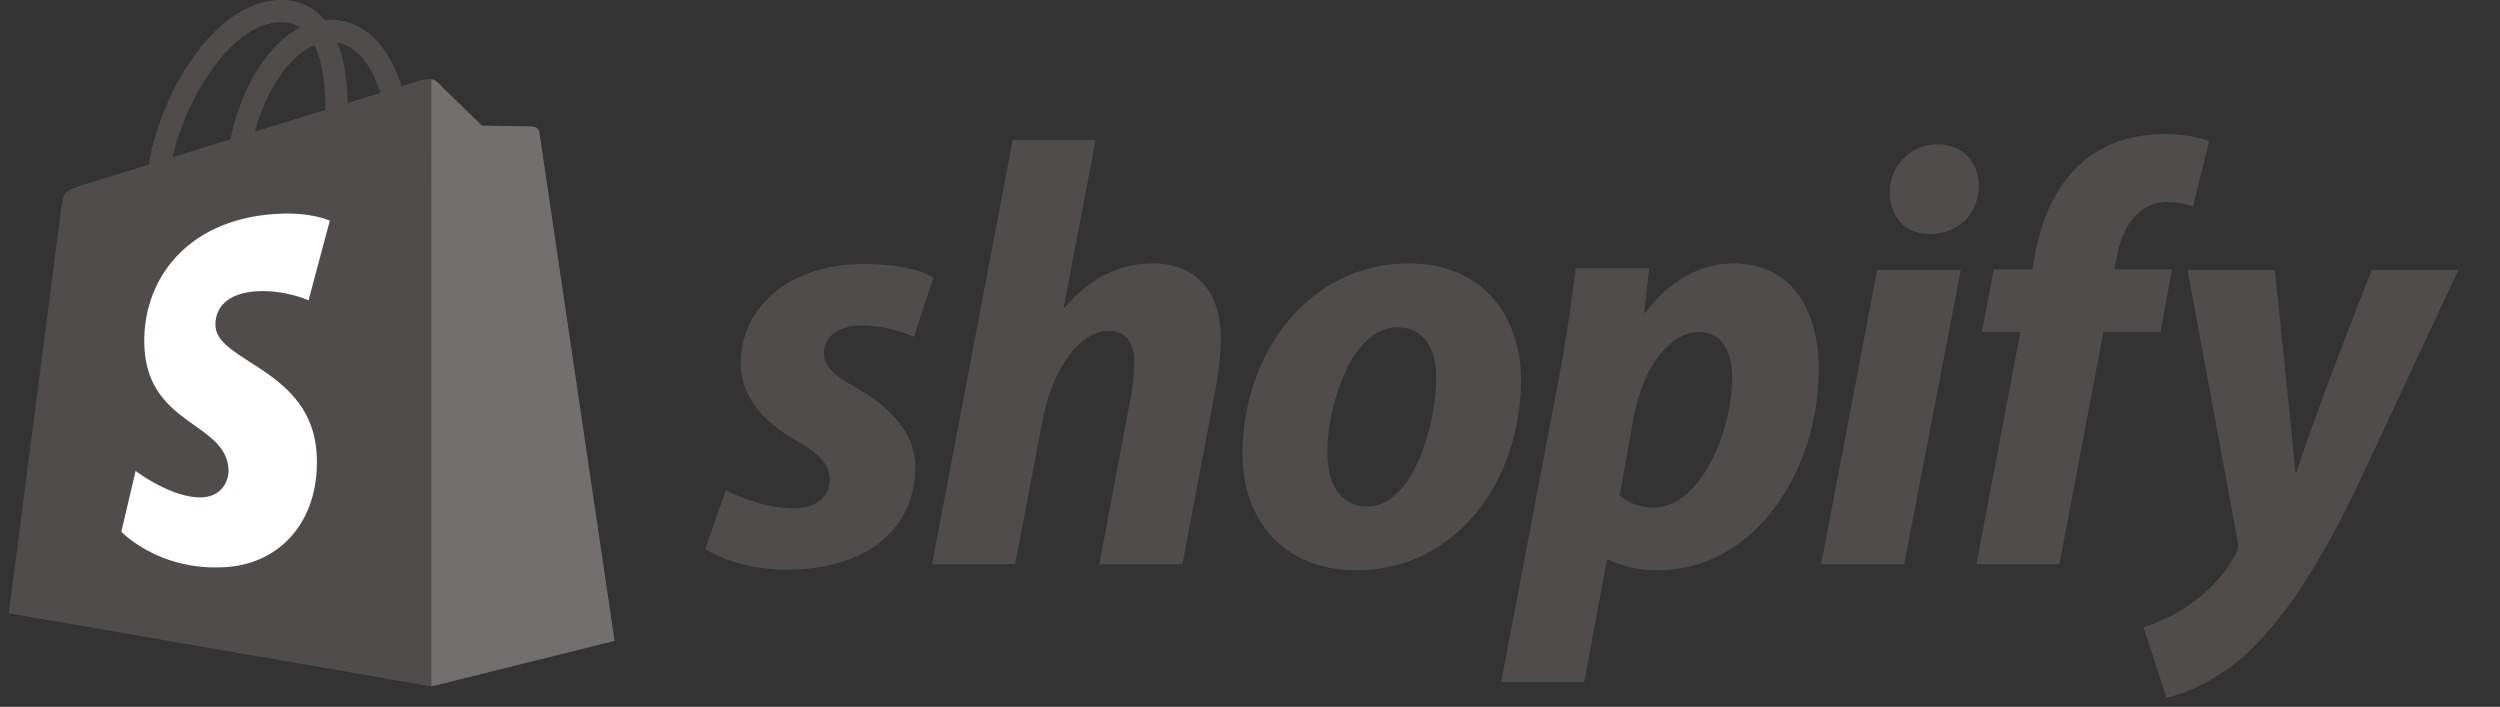
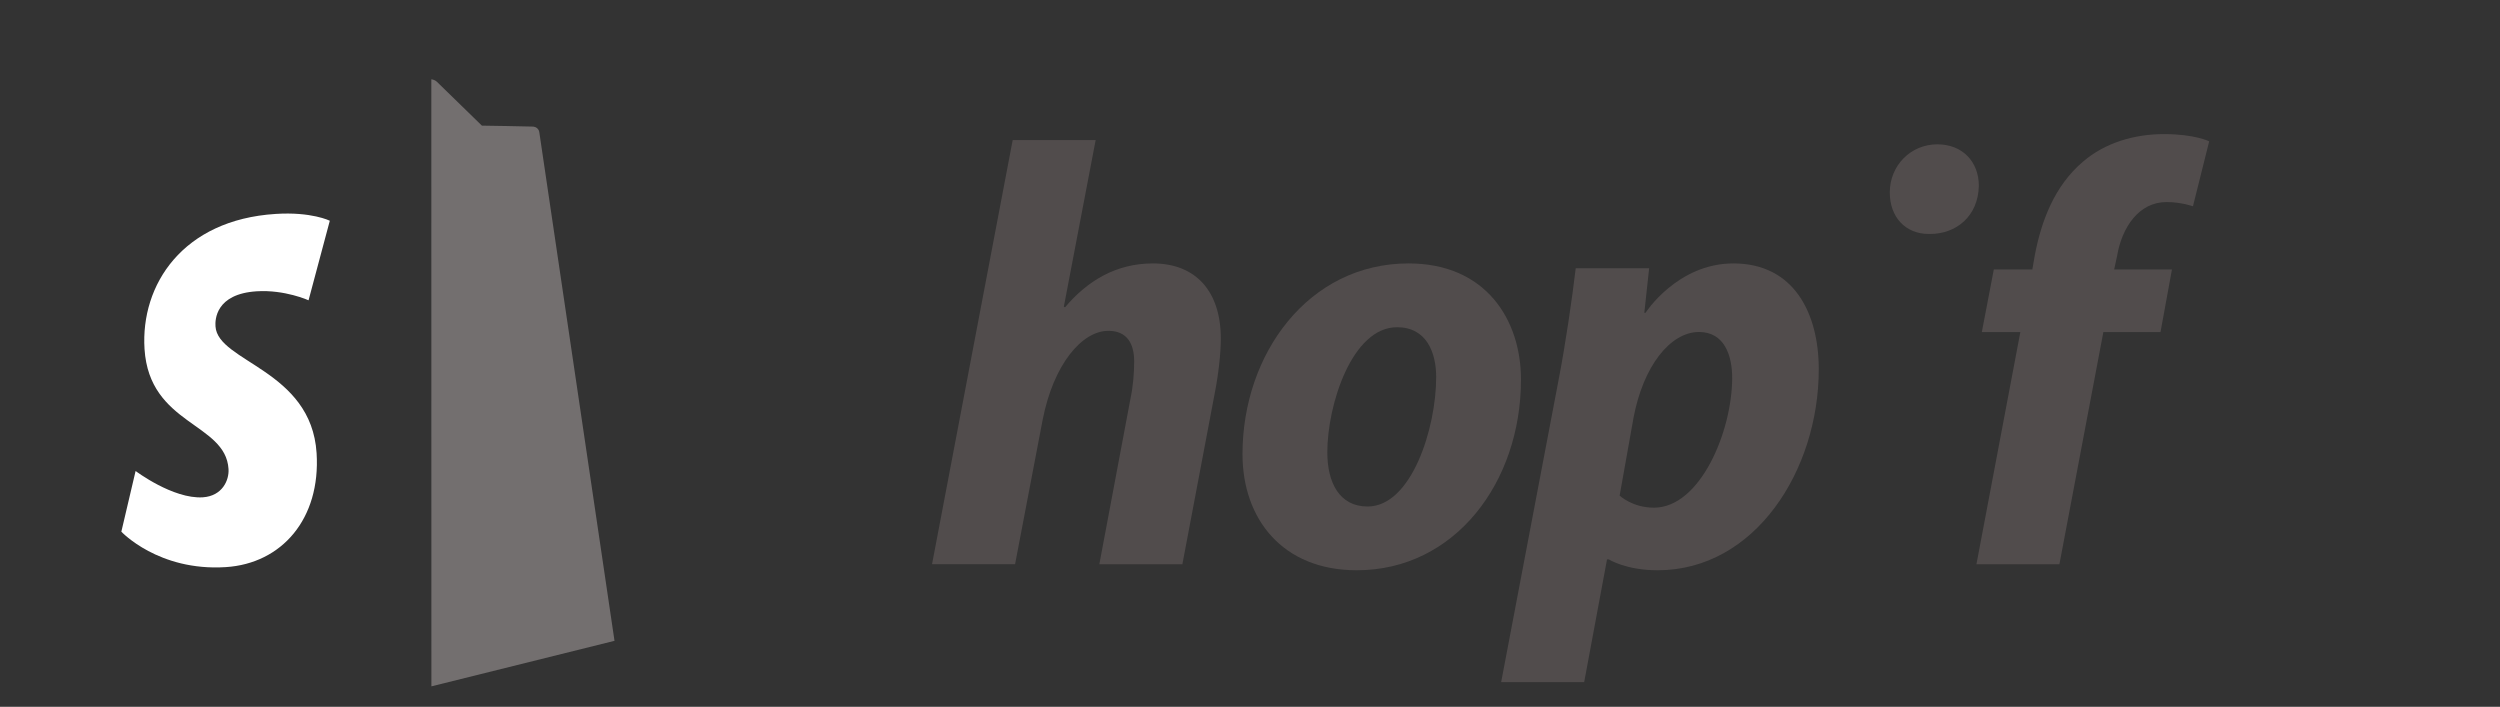
<svg xmlns="http://www.w3.org/2000/svg" width="191" viewBox="0 0 143.25 40.5" height="54" preserveAspectRatio="xMidYMid meet">
  <rect x="0" y="0" width="143.25" height="40.5" fill="#333333" stroke="none" />
  <defs>
    <clipPath id="202742bfb7">
      <path d="M 0.504 0 L 36 0 L 36 40 L 0.504 40 Z M 0.504 0 " clip-rule="nonzero" />
    </clipPath>
  </defs>
  <g clip-path="url(#202742bfb7)">
-     <path fill="#514c4c" d="M 30.902 7.574 C 30.875 7.375 30.699 7.266 30.555 7.254 C 30.414 7.238 27.613 7.199 27.613 7.199 C 27.613 7.199 25.273 4.922 25.039 4.691 C 24.809 4.461 24.359 4.531 24.184 4.582 C 24.18 4.586 23.742 4.719 23.004 4.949 C 22.883 4.547 22.703 4.059 22.441 3.562 C 21.609 1.973 20.387 1.133 18.914 1.129 C 18.91 1.129 18.91 1.129 18.906 1.129 C 18.805 1.129 18.703 1.141 18.602 1.148 C 18.559 1.098 18.516 1.043 18.469 0.996 C 17.824 0.309 17 -0.027 16.016 0 C 14.109 0.055 12.211 1.434 10.672 3.875 C 9.59 5.598 8.766 7.758 8.535 9.43 C 6.348 10.105 4.816 10.578 4.781 10.59 C 3.68 10.938 3.645 10.973 3.5 12.012 C 3.395 12.801 0.504 35.141 0.504 35.141 L 24.715 39.328 L 35.211 36.719 C 35.211 36.719 30.93 7.77 30.902 7.574 Z M 21.793 5.324 C 21.234 5.496 20.602 5.691 19.914 5.906 C 19.902 4.941 19.785 3.598 19.336 2.438 C 20.781 2.711 21.492 4.348 21.793 5.324 Z M 18.648 6.297 C 17.379 6.691 15.996 7.117 14.605 7.547 C 14.996 6.055 15.738 4.562 16.648 3.586 C 16.984 3.223 17.457 2.82 18.02 2.586 C 18.547 3.688 18.66 5.246 18.648 6.297 Z M 16.051 1.27 C 16.5 1.262 16.875 1.359 17.199 1.57 C 16.684 1.836 16.184 2.223 15.719 2.723 C 14.508 4.02 13.582 6.035 13.211 7.98 C 12.059 8.336 10.93 8.688 9.891 9.008 C 10.547 5.945 13.113 1.355 16.051 1.27 Z M 16.051 1.27 " fill-opacity="1" fill-rule="nonzero" />
-   </g>
+     </g>
  <path fill="#736f6f" d="M 30.559 7.254 C 30.414 7.242 27.613 7.199 27.613 7.199 C 27.613 7.199 25.273 4.926 25.043 4.695 C 24.957 4.605 24.84 4.562 24.715 4.543 L 24.719 39.328 L 35.211 36.719 C 35.211 36.719 30.93 7.773 30.902 7.574 C 30.875 7.375 30.699 7.266 30.559 7.254 Z M 30.559 7.254 " fill-opacity="1" fill-rule="nonzero" />
  <path fill="#ffffff" d="M 18.898 12.648 L 17.68 17.207 C 17.68 17.207 16.32 16.59 14.711 16.691 C 12.348 16.84 12.32 18.332 12.348 18.703 C 12.477 20.746 17.84 21.188 18.141 25.965 C 18.379 29.723 16.148 32.293 12.934 32.496 C 9.078 32.742 6.953 30.465 6.953 30.465 L 7.77 26.988 C 7.77 26.988 9.91 28.602 11.621 28.496 C 12.738 28.422 13.137 27.516 13.094 26.871 C 12.926 24.211 8.559 24.367 8.281 19.996 C 8.051 16.32 10.465 12.594 15.797 12.258 C 17.848 12.125 18.898 12.648 18.898 12.648 Z M 18.898 12.648 " fill-opacity="1" fill-rule="nonzero" />
-   <path fill="#514c4c" d="M 49.027 22.195 C 47.82 21.543 47.203 20.988 47.203 20.23 C 47.203 19.266 48.062 18.645 49.41 18.645 C 50.973 18.645 52.371 19.301 52.371 19.301 L 53.477 15.922 C 53.477 15.922 52.461 15.129 49.477 15.129 C 45.324 15.129 42.445 17.508 42.445 20.852 C 42.445 22.746 43.789 24.195 45.582 25.227 C 47.031 26.055 47.547 26.641 47.547 27.504 C 47.547 28.398 46.824 29.125 45.48 29.125 C 43.477 29.125 41.586 28.09 41.586 28.09 L 40.41 31.469 C 40.41 31.469 42.16 32.641 45.102 32.641 C 49.375 32.641 52.441 30.535 52.441 26.746 C 52.441 24.711 50.891 23.266 49.027 22.195 Z M 49.027 22.195 " fill-opacity="1" fill-rule="nonzero" />
  <path fill="#514c4c" d="M 66.059 15.094 C 63.953 15.094 62.301 16.094 61.027 17.609 L 60.957 17.578 L 62.781 8.027 L 58.027 8.027 L 53.406 32.328 L 58.164 32.328 L 59.75 24.023 C 60.371 20.887 61.988 18.957 63.508 18.957 C 64.574 18.957 64.988 19.68 64.988 20.715 C 64.988 21.371 64.922 22.164 64.781 22.816 L 62.992 32.332 L 67.75 32.332 L 69.609 22.508 C 69.816 21.473 69.953 20.23 69.953 19.402 C 69.953 16.715 68.539 15.094 66.059 15.094 Z M 66.059 15.094 " fill-opacity="1" fill-rule="nonzero" />
  <path fill="#514c4c" d="M 80.707 15.094 C 74.984 15.094 71.195 20.266 71.195 26.023 C 71.195 29.711 73.469 32.676 77.742 32.676 C 83.363 32.676 87.152 27.641 87.152 21.746 C 87.152 18.336 85.152 15.094 80.707 15.094 Z M 78.363 29.023 C 76.742 29.023 76.055 27.645 76.055 25.918 C 76.055 23.195 77.469 18.75 80.051 18.75 C 81.742 18.75 82.293 20.199 82.293 21.609 C 82.293 24.539 80.879 29.023 78.363 29.023 Z M 78.363 29.023 " fill-opacity="1" fill-rule="nonzero" />
  <path fill="#514c4c" d="M 99.32 15.094 C 96.109 15.094 94.289 17.922 94.289 17.922 L 94.219 17.922 L 94.496 15.371 L 90.289 15.371 C 90.086 17.094 89.703 19.715 89.324 21.68 L 86.016 39.086 L 90.773 39.086 L 92.082 32.055 L 92.188 32.055 C 92.188 32.055 93.164 32.676 94.98 32.676 C 100.562 32.676 104.215 26.953 104.215 21.16 C 104.215 17.957 102.801 15.094 99.32 15.094 Z M 94.77 29.09 C 93.535 29.09 92.805 28.398 92.805 28.398 L 93.598 23.953 C 94.152 20.988 95.703 19.023 97.355 19.023 C 98.805 19.023 99.254 20.367 99.254 21.645 C 99.254 24.711 97.426 29.09 94.77 29.09 Z M 94.77 29.09 " fill-opacity="1" fill-rule="nonzero" />
  <path fill="#514c4c" d="M 111.008 8.27 C 109.492 8.27 108.285 9.477 108.285 11.027 C 108.285 12.441 109.18 13.406 110.523 13.406 L 110.594 13.406 C 112.074 13.406 113.352 12.406 113.387 10.648 C 113.387 9.27 112.453 8.27 111.008 8.27 Z M 111.008 8.27 " fill-opacity="1" fill-rule="nonzero" />
-   <path fill="#514c4c" d="M 104.355 32.328 L 109.109 32.328 L 112.352 15.477 L 107.559 15.477 Z M 104.355 32.328 " fill-opacity="1" fill-rule="nonzero" />
  <path fill="#514c4c" d="M 124.453 15.441 L 121.141 15.441 L 121.312 14.648 C 121.59 13.027 122.555 11.578 124.141 11.578 C 124.988 11.578 125.656 11.82 125.656 11.82 L 126.586 8.098 C 126.586 8.098 125.762 7.684 124 7.684 C 122.312 7.684 120.625 8.168 119.348 9.27 C 117.727 10.648 116.969 12.648 116.59 14.648 L 116.453 15.441 L 114.246 15.441 L 113.559 19.027 L 115.766 19.027 L 113.25 32.332 L 118.004 32.332 L 120.523 19.027 L 123.797 19.027 Z M 124.453 15.441 " fill-opacity="1" fill-rule="nonzero" />
-   <path fill="#514c4c" d="M 135.895 15.477 C 135.895 15.477 132.922 22.965 131.586 27.055 L 131.516 27.055 C 131.426 25.738 130.344 15.477 130.344 15.477 L 125.348 15.477 L 128.207 30.949 C 128.277 31.297 128.242 31.504 128.105 31.746 C 127.551 32.812 126.621 33.848 125.52 34.605 C 124.621 35.262 123.625 35.672 122.832 35.949 L 124.141 39.984 C 125.105 39.777 127.105 38.984 128.793 37.398 C 130.965 35.363 132.965 32.227 135.031 27.953 L 140.859 15.473 L 135.895 15.473 Z M 135.895 15.477 " fill-opacity="1" fill-rule="nonzero" />
</svg>